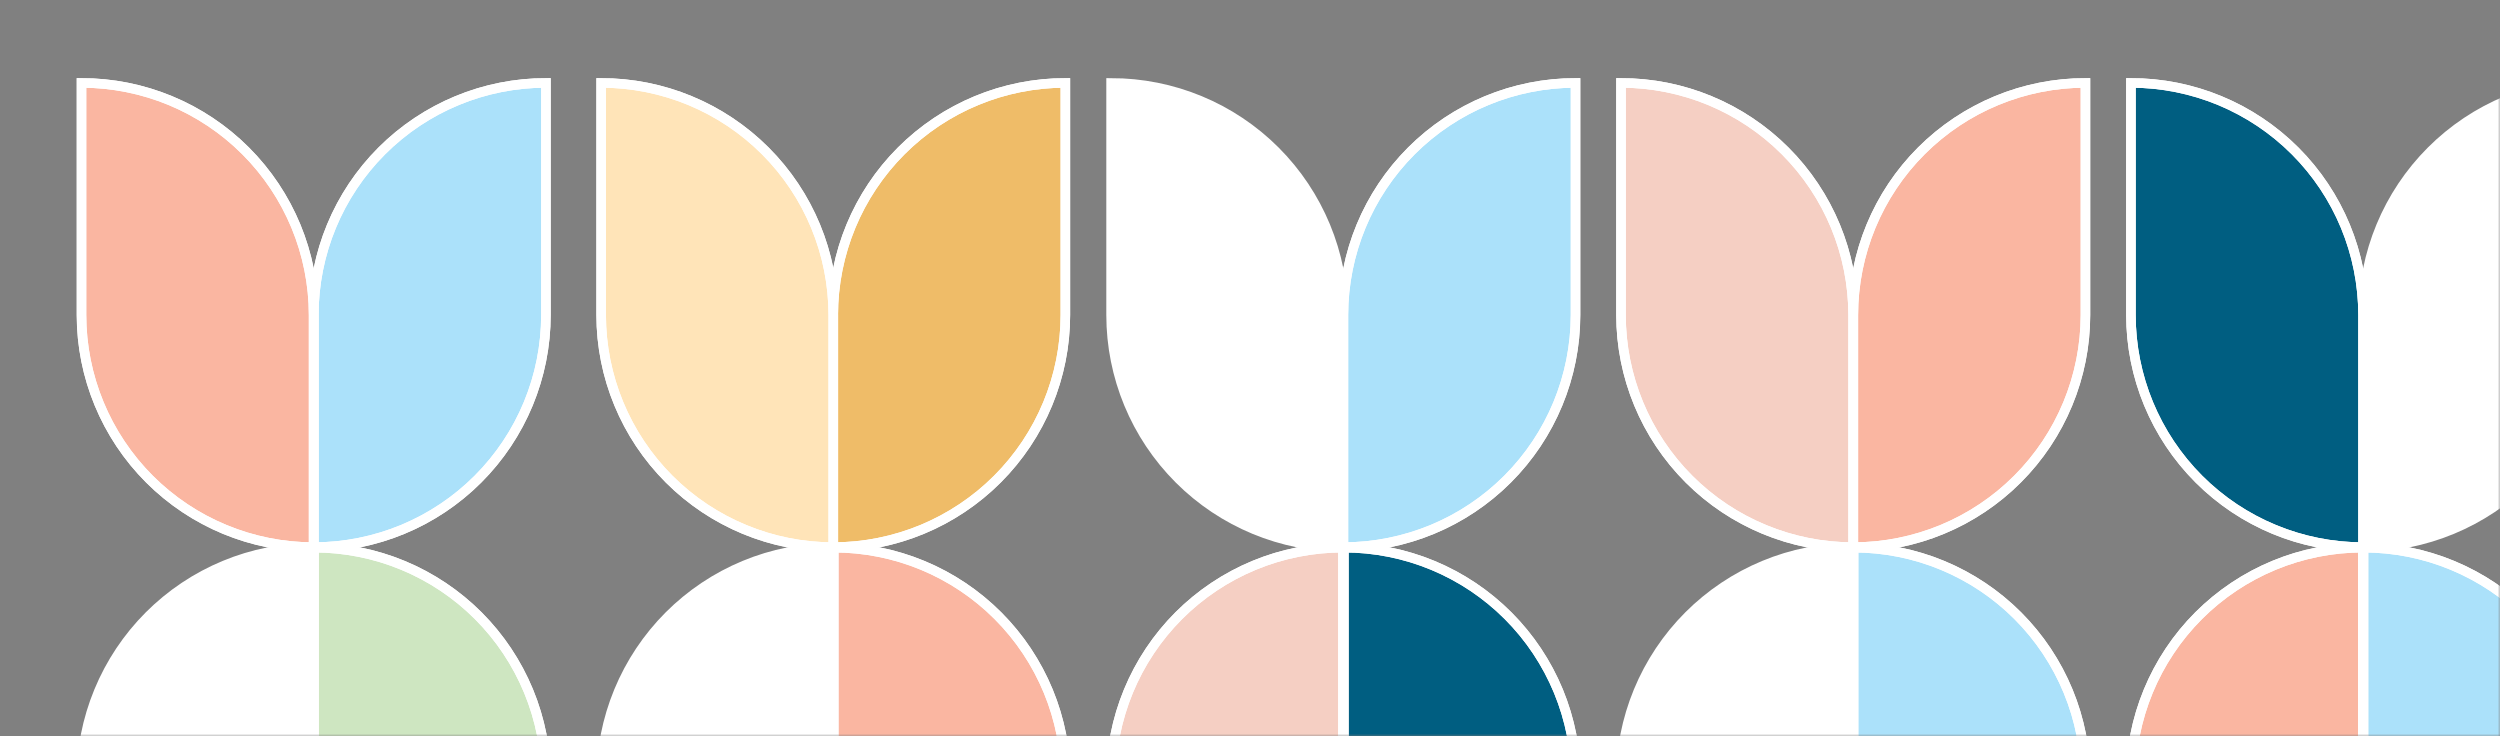
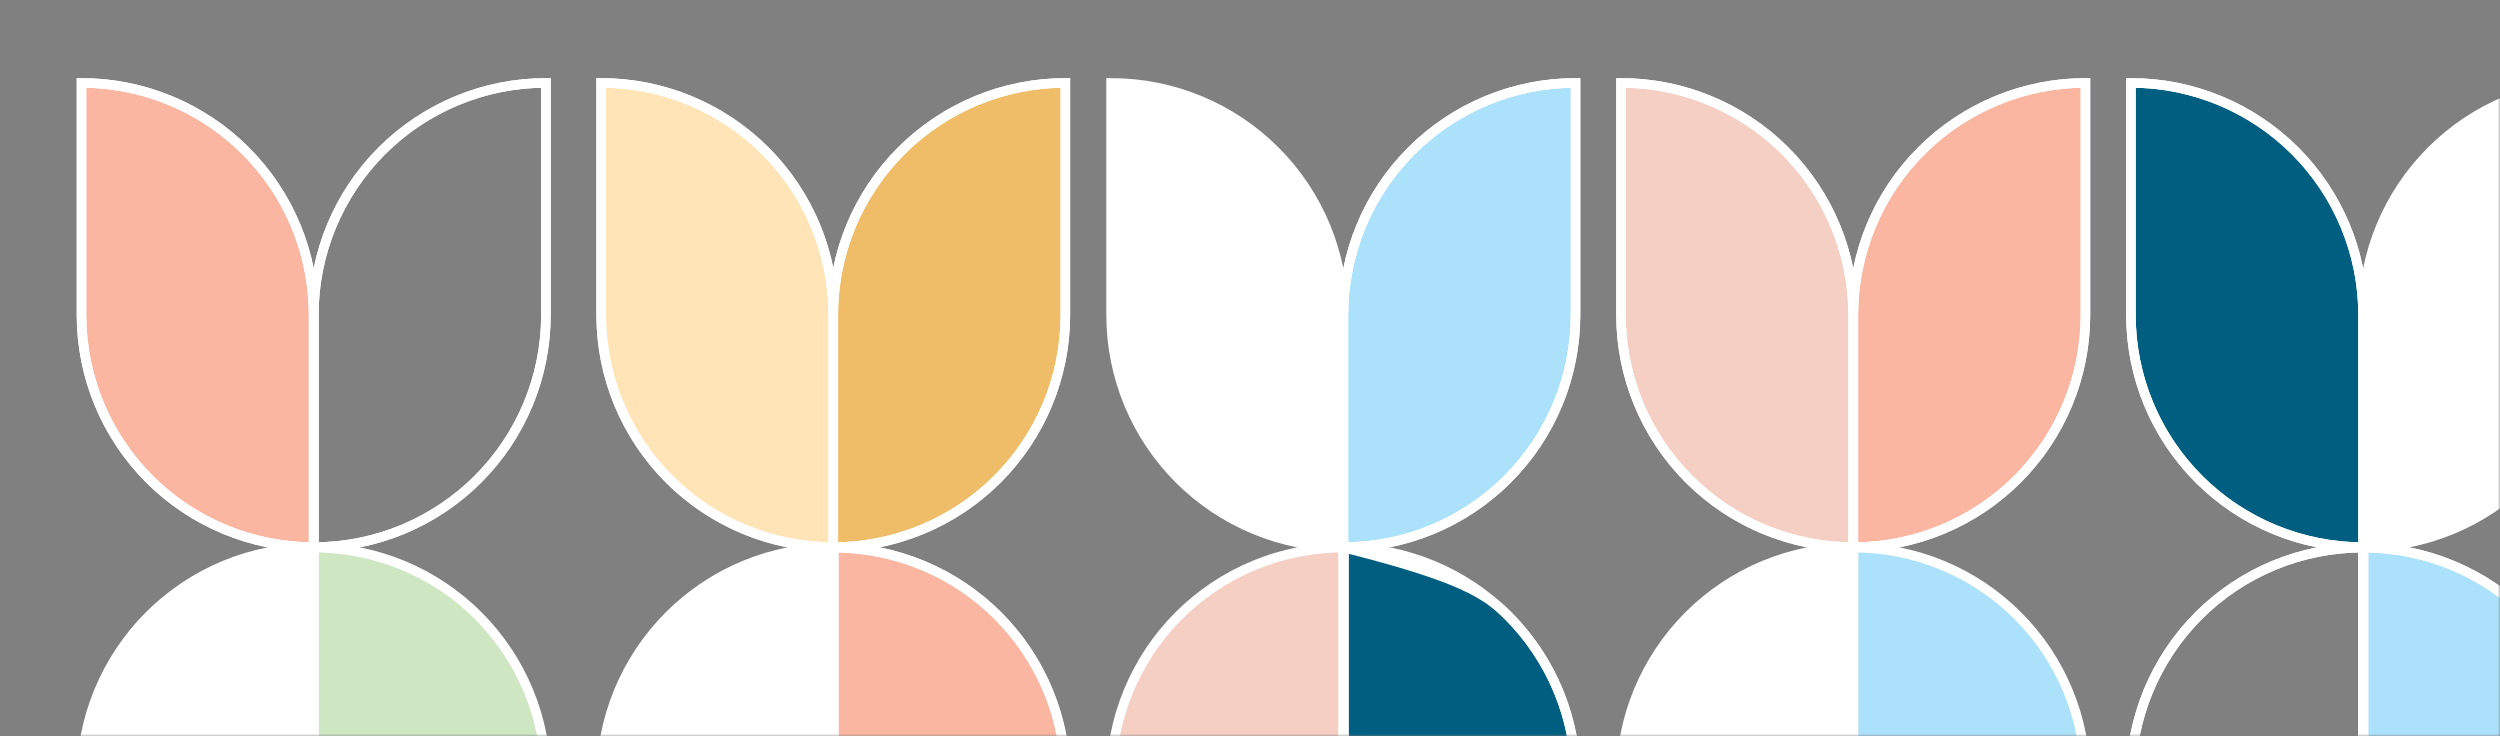
<svg xmlns="http://www.w3.org/2000/svg" width="523" height="154" viewBox="0 0 523 154" fill="none">
  <rect x="0" y="0" width="523" height="154" fill="#808080" stroke="none" />
  <mask id="mask0_186_120" style="mask-type:alpha" maskUnits="userSpaceOnUse" x="0" y="0" width="523" height="154">
    <rect width="523" height="154" transform="matrix(1 0 0 -1 0 154)" fill="white" />
  </mask>
  <g mask="url(#mask0_186_120)">
    <path d="M387.72 65.9L387.72 114.456C400.598 114.456 412.948 109.34 422.054 100.234C431.16 91.128 436.275 78.778 436.275 65.9L436.275 17.345C423.398 17.345 411.047 22.461 401.941 31.567C392.836 40.673 387.72 53.023 387.72 65.9Z" fill="#FAB6A1" />
    <path d="M387.72 65.9L387.72 114.456C400.598 114.456 412.948 109.34 422.054 100.234C431.16 91.128 436.275 78.778 436.275 65.9L436.275 17.345C423.398 17.345 411.047 22.461 401.941 31.567C392.836 40.673 387.72 53.023 387.72 65.9" stroke="white" stroke-width="2" />
    <path d="M387.72 65.9L387.72 114.456C400.598 114.456 412.948 109.34 422.054 100.234C431.16 91.128 436.275 78.778 436.275 65.9L436.275 17.345C423.398 17.345 411.047 22.461 401.941 31.567C392.836 40.673 387.72 53.023 387.72 65.9V65.9Z" stroke="white" stroke-width="2" />
    <path d="M387.671 65.9L387.671 114.456C374.794 114.456 362.443 109.34 353.338 100.234C344.232 91.128 339.116 78.778 339.116 65.9L339.116 17.345C351.994 17.345 364.344 22.461 373.45 31.567C382.556 40.673 387.671 53.023 387.671 65.9Z" fill="#F5CFC3" />
    <path d="M387.671 65.9L387.671 114.456C374.794 114.456 362.443 109.34 353.338 100.234C344.232 91.128 339.116 78.778 339.116 65.9L339.116 17.345C351.994 17.345 364.344 22.461 373.45 31.567C382.556 40.673 387.671 53.023 387.671 65.9" stroke="white" stroke-width="2" />
    <path d="M387.671 65.9L387.671 114.456C374.794 114.456 362.443 109.34 353.338 100.234C344.232 91.128 339.116 78.778 339.116 65.9L339.116 17.345C351.994 17.345 364.344 22.461 373.45 31.567C382.556 40.673 387.671 53.023 387.671 65.9V65.9Z" stroke="white" stroke-width="2" />
    <path d="M436.324 163.205L436.324 211.76C429.948 211.76 423.634 210.504 417.743 208.064C411.852 205.624 406.499 202.048 401.99 197.539C397.481 193.03 393.905 187.677 391.465 181.786C389.025 175.895 387.769 169.581 387.769 163.205L387.769 114.569C394.152 114.569 400.472 115.827 406.369 118.273C412.265 120.718 417.621 124.302 422.131 128.819C426.641 133.336 430.216 138.699 432.651 144.599C435.087 150.499 436.335 156.822 436.324 163.205Z" fill="#ABE1FA" />
-     <path d="M436.324 163.205L436.324 211.76C429.948 211.76 423.634 210.504 417.743 208.064C411.852 205.624 406.499 202.048 401.99 197.539C397.481 193.03 393.905 187.677 391.465 181.786C389.025 175.895 387.769 169.581 387.769 163.205L387.769 114.569C394.152 114.569 400.472 115.827 406.369 118.273C412.265 120.718 417.621 124.302 422.131 128.819C426.641 133.336 430.216 138.699 432.651 144.599C435.087 150.499 436.335 156.822 436.324 163.205" stroke="white" stroke-width="2" />
    <path d="M436.324 163.205L436.324 211.76C429.948 211.76 423.634 210.504 417.743 208.064C411.852 205.624 406.499 202.048 401.99 197.539C397.481 193.03 393.905 187.677 391.465 181.786C389.025 175.895 387.769 169.581 387.769 163.205L387.769 114.569C394.152 114.569 400.472 115.827 406.369 118.273C412.265 120.718 417.621 124.302 422.131 128.819C426.641 133.336 430.216 138.699 432.651 144.599C435.087 150.499 436.335 156.822 436.324 163.205V163.205Z" stroke="white" stroke-width="2" />
    <path d="M339.068 163.205L339.068 211.76C351.945 211.76 364.296 206.645 373.401 197.539C382.507 188.433 387.623 176.083 387.623 163.205L387.623 114.569C381.24 114.569 374.919 115.827 369.023 118.273C363.127 120.718 357.77 124.302 353.26 128.819C348.751 133.336 345.176 138.699 342.74 144.599C340.305 150.499 339.057 156.822 339.068 163.205Z" fill="white" stroke="white" stroke-width="2" />
    <path d="M174.319 65.9L174.319 114.456C187.197 114.456 199.547 109.34 208.653 100.234C217.759 91.128 222.875 78.778 222.875 65.9L222.875 17.345C209.997 17.345 197.647 22.461 188.541 31.567C179.435 40.673 174.319 53.023 174.319 65.9Z" fill="#EFBC68" />
    <path d="M174.319 65.9L174.319 114.456C187.197 114.456 199.547 109.34 208.653 100.234C217.759 91.128 222.875 78.778 222.875 65.9L222.875 17.345C209.997 17.345 197.647 22.461 188.541 31.567C179.435 40.673 174.319 53.023 174.319 65.9" stroke="white" stroke-width="2" />
    <path d="M174.319 65.9L174.319 114.456C187.197 114.456 199.547 109.34 208.653 100.234C217.759 91.128 222.875 78.778 222.875 65.9L222.875 17.345C209.997 17.345 197.647 22.461 188.541 31.567C179.435 40.673 174.319 53.023 174.319 65.9V65.9Z" stroke="white" stroke-width="2" />
    <path d="M174.319 65.9L174.319 114.456C161.442 114.456 149.092 109.34 139.986 100.234C130.88 91.128 125.764 78.778 125.764 65.9L125.764 17.345C138.642 17.345 150.992 22.461 160.098 31.567C169.204 40.673 174.319 53.023 174.319 65.9Z" fill="#FFE4B8" />
    <path d="M174.319 65.9L174.319 114.456C161.442 114.456 149.092 109.34 139.986 100.234C130.88 91.128 125.764 78.778 125.764 65.9L125.764 17.345C138.642 17.345 150.992 22.461 160.098 31.567C169.204 40.673 174.319 53.023 174.319 65.9" stroke="white" stroke-width="2" />
    <path d="M174.319 65.9L174.319 114.456C161.442 114.456 149.092 109.34 139.986 100.234C130.88 91.128 125.764 78.778 125.764 65.9L125.764 17.345C138.642 17.345 150.992 22.461 160.098 31.567C169.204 40.673 174.319 53.023 174.319 65.9V65.9Z" stroke="white" stroke-width="2" />
    <path d="M222.972 163.205L222.972 211.76C210.094 211.76 197.744 206.645 188.638 197.539C179.532 188.433 174.417 176.083 174.417 163.205L174.417 114.569C180.8 114.569 187.12 115.827 193.017 118.273C198.913 120.718 204.269 124.302 208.779 128.819C213.289 133.336 216.864 138.699 219.299 144.599C221.734 150.499 222.982 156.822 222.972 163.205Z" fill="#FAB6A1" />
    <path d="M222.972 163.205L222.972 211.76C210.094 211.76 197.744 206.645 188.638 197.539C179.532 188.433 174.417 176.083 174.417 163.205L174.417 114.569C180.8 114.569 187.12 115.827 193.017 118.273C198.913 120.718 204.269 124.302 208.779 128.819C213.289 133.336 216.864 138.699 219.299 144.599C221.734 150.499 222.982 156.822 222.972 163.205" stroke="white" stroke-width="2" />
    <path d="M222.972 163.205L222.972 211.76C210.094 211.76 197.744 206.645 188.638 197.539C179.532 188.433 174.417 176.083 174.417 163.205L174.417 114.569C180.8 114.569 187.12 115.827 193.017 118.273C198.913 120.718 204.269 124.302 208.779 128.819C213.289 133.336 216.864 138.699 219.299 144.599C221.734 150.499 222.982 156.822 222.972 163.205V163.205Z" stroke="white" stroke-width="2" />
    <path d="M125.764 163.205L125.764 211.76C138.642 211.76 150.992 206.645 160.098 197.539C169.204 188.433 174.319 176.083 174.319 163.205L174.319 114.569C167.936 114.569 161.616 115.827 155.719 118.273C149.823 120.718 144.467 124.302 139.957 128.819C135.447 133.336 131.872 138.699 129.437 144.599C127.002 150.499 125.754 156.822 125.764 163.205Z" fill="white" stroke="white" stroke-width="2" />
    <path d="M281.044 65.9L281.044 114.456C293.922 114.456 306.272 109.34 315.378 100.234C324.484 91.128 329.599 78.778 329.599 65.9L329.599 17.345C316.722 17.345 304.371 22.461 295.265 31.567C286.16 40.673 281.044 53.023 281.044 65.9Z" fill="#ABE1FA" />
    <path d="M281.044 65.9L281.044 114.456C293.922 114.456 306.272 109.34 315.378 100.234C324.484 91.128 329.599 78.778 329.599 65.9L329.599 17.345C316.722 17.345 304.371 22.461 295.265 31.567C286.16 40.673 281.044 53.023 281.044 65.9" stroke="white" stroke-width="2" />
    <path d="M281.044 65.9L281.044 114.456C293.922 114.456 306.272 109.34 315.378 100.234C324.484 91.128 329.599 78.778 329.599 65.9L329.599 17.345C316.722 17.345 304.371 22.461 295.265 31.567C286.16 40.673 281.044 53.023 281.044 65.9V65.9Z" stroke="white" stroke-width="2" />
    <path d="M280.995 65.9L280.995 114.456C268.118 114.456 255.767 109.34 246.662 100.234C237.556 91.128 232.44 78.778 232.44 65.9L232.44 17.345C245.318 17.345 257.668 22.461 266.774 31.567C275.88 40.673 280.995 53.023 280.995 65.9Z" fill="white" stroke="white" stroke-width="2" />
    <path d="M329.696 163.205L329.696 211.76C316.819 211.76 304.468 206.645 295.363 197.539C286.257 188.433 281.141 176.083 281.141 163.205L281.141 114.569C287.524 114.569 293.845 115.827 299.741 118.273C305.637 120.718 310.994 124.302 315.503 128.819C320.013 133.336 323.588 138.699 326.024 144.599C328.459 150.499 329.707 156.822 329.696 163.205Z" fill="#005E81" />
-     <path d="M329.696 163.205L329.696 211.76C316.819 211.76 304.468 206.645 295.363 197.539C286.257 188.433 281.141 176.083 281.141 163.205L281.141 114.569C287.524 114.569 293.845 115.827 299.741 118.273C305.637 120.718 310.994 124.302 315.503 128.819C320.013 133.336 323.588 138.699 326.024 144.599C328.459 150.499 329.707 156.822 329.696 163.205" stroke="white" stroke-width="2" />
+     <path d="M329.696 163.205L329.696 211.76C316.819 211.76 304.468 206.645 295.363 197.539C286.257 188.433 281.141 176.083 281.141 163.205L281.141 114.569C305.637 120.718 310.994 124.302 315.503 128.819C320.013 133.336 323.588 138.699 326.024 144.599C328.459 150.499 329.707 156.822 329.696 163.205" stroke="white" stroke-width="2" />
    <path d="M329.696 163.205L329.696 211.76C316.819 211.76 304.468 206.645 295.363 197.539C286.257 188.433 281.141 176.083 281.141 163.205L281.141 114.569C287.524 114.569 293.845 115.827 299.741 118.273C305.637 120.718 310.994 124.302 315.503 128.819C320.013 133.336 323.588 138.699 326.024 144.599C328.459 150.499 329.707 156.822 329.696 163.205V163.205Z" stroke="white" stroke-width="2" />
    <path d="M232.392 163.205L232.392 211.76C245.269 211.76 257.619 206.645 266.725 197.539C275.831 188.433 280.947 176.083 280.947 163.205L280.947 114.569C274.564 114.569 268.243 115.827 262.347 118.273C256.451 120.718 251.094 124.302 246.584 128.819C242.075 133.336 238.5 138.699 236.064 144.599C233.629 150.499 232.381 156.822 232.392 163.205Z" fill="#F5CFC3" />
    <path d="M232.392 163.205L232.392 211.76C245.269 211.76 257.619 206.645 266.725 197.539C275.831 188.433 280.947 176.083 280.947 163.205L280.947 114.569C274.564 114.569 268.243 115.827 262.347 118.273C256.451 120.718 251.094 124.302 246.584 128.819C242.075 133.336 238.5 138.699 236.064 144.599C233.629 150.499 232.381 156.822 232.392 163.205" stroke="white" stroke-width="2" />
-     <path d="M232.392 163.205L232.392 211.76C245.269 211.76 257.619 206.645 266.725 197.539C275.831 188.433 280.947 176.083 280.947 163.205L280.947 114.569C274.564 114.569 268.243 115.827 262.347 118.273C256.451 120.718 251.094 124.302 246.584 128.819C242.075 133.336 238.5 138.699 236.064 144.599C233.629 150.499 232.381 156.822 232.392 163.205V163.205Z" stroke="white" stroke-width="2" />
    <path d="M543 163.205L543 211.76C530.122 211.76 517.772 206.645 508.666 197.539C499.56 188.433 494.445 176.083 494.445 163.205L494.445 114.569C500.828 114.569 507.148 115.827 513.045 118.273C518.941 120.718 524.297 124.302 528.807 128.819C533.317 133.336 536.892 138.699 539.327 144.599C541.762 150.499 543.011 156.822 543 163.205Z" fill="#ABE1FA" />
    <path d="M543 163.205L543 211.76C530.122 211.76 517.772 206.645 508.666 197.539C499.56 188.433 494.445 176.083 494.445 163.205L494.445 114.569C500.828 114.569 507.148 115.827 513.045 118.273C518.941 120.718 524.297 124.302 528.807 128.819C533.317 133.336 536.892 138.699 539.327 144.599C541.762 150.499 543.011 156.822 543 163.205" stroke="white" stroke-width="2" />
    <path d="M543 163.205L543 211.76C530.122 211.76 517.772 206.645 508.666 197.539C499.56 188.433 494.445 176.083 494.445 163.205L494.445 114.569C500.828 114.569 507.148 115.827 513.045 118.273C518.941 120.718 524.297 124.302 528.807 128.819C533.317 133.336 536.892 138.699 539.327 144.599C541.762 150.499 543.011 156.822 543 163.205V163.205Z" stroke="white" stroke-width="2" />
    <path d="M494.396 65.9L494.396 114.456C507.274 114.456 519.624 109.34 528.73 100.234C537.836 91.128 542.951 78.778 542.951 65.9L542.951 17.345C530.074 17.345 517.723 22.461 508.618 31.567C499.512 40.673 494.396 53.023 494.396 65.9Z" fill="white" stroke="white" stroke-width="2" />
    <path d="M494.347 65.9L494.347 114.456C481.47 114.456 469.12 109.34 460.014 100.234C450.908 91.128 445.792 78.778 445.792 65.9L445.792 17.345C458.67 17.345 471.02 22.461 480.126 31.567C489.232 40.673 494.347 53.023 494.347 65.9Z" fill="#005E81" />
    <path d="M494.347 65.9L494.347 114.456C481.47 114.456 469.12 109.34 460.014 100.234C450.908 91.128 445.792 78.778 445.792 65.9L445.792 17.345C458.67 17.345 471.02 22.461 480.126 31.567C489.232 40.673 494.347 53.023 494.347 65.9" stroke="white" stroke-width="2" />
    <path d="M494.347 65.9L494.347 114.456C481.47 114.456 469.12 109.34 460.014 100.234C450.908 91.128 445.792 78.778 445.792 65.9L445.792 17.345C458.67 17.345 471.02 22.461 480.126 31.567C489.232 40.673 494.347 53.023 494.347 65.9V65.9Z" stroke="white" stroke-width="2" />
-     <path d="M445.744 163.205L445.744 211.76C458.621 211.76 470.972 206.645 480.077 197.539C489.183 188.433 494.299 176.083 494.299 163.205L494.299 114.569C487.916 114.569 481.595 115.827 475.699 118.273C469.803 120.718 464.446 124.302 459.937 128.819C455.427 133.336 451.852 138.699 449.416 144.599C446.981 150.499 445.733 156.822 445.744 163.205Z" fill="#FAB6A1" />
    <path d="M445.744 163.205L445.744 211.76C458.621 211.76 470.972 206.645 480.077 197.539C489.183 188.433 494.299 176.083 494.299 163.205L494.299 114.569C487.916 114.569 481.595 115.827 475.699 118.273C469.803 120.718 464.446 124.302 459.937 128.819C455.427 133.336 451.852 138.699 449.416 144.599C446.981 150.499 445.733 156.822 445.744 163.205" stroke="white" stroke-width="2" />
    <path d="M445.744 163.205L445.744 211.76C458.621 211.76 470.972 206.645 480.077 197.539C489.183 188.433 494.299 176.083 494.299 163.205L494.299 114.569C487.916 114.569 481.595 115.827 475.699 118.273C469.803 120.718 464.446 124.302 459.937 128.819C455.427 133.336 451.852 138.699 449.416 144.599C446.981 150.499 445.733 156.822 445.744 163.205Z" stroke="white" stroke-width="2" />
    <path d="M114.256 163.205L114.256 211.76C101.379 211.76 89.028 206.645 79.923 197.539C70.817 188.433 65.701 176.083 65.701 163.205L65.701 114.569C72.084 114.569 78.405 115.827 84.301 118.273C90.197 120.718 95.554 124.302 100.064 128.819C104.573 133.336 108.148 138.699 110.584 144.599C113.019 150.499 114.267 156.822 114.256 163.205Z" fill="#CEE6C1" />
    <path d="M114.256 163.205L114.256 211.76C101.379 211.76 89.028 206.645 79.923 197.539C70.817 188.433 65.701 176.083 65.701 163.205L65.701 114.569C72.084 114.569 78.405 115.827 84.301 118.273C90.197 120.718 95.554 124.302 100.064 128.819C104.573 133.336 108.148 138.699 110.584 144.599C113.019 150.499 114.267 156.822 114.256 163.205" stroke="white" stroke-width="2" />
-     <path d="M114.256 163.205L114.256 211.76C101.379 211.76 89.028 206.645 79.923 197.539C70.817 188.433 65.701 176.083 65.701 163.205L65.701 114.569C72.084 114.569 78.405 115.827 84.301 118.273C90.197 120.718 95.554 124.302 100.064 128.819C104.573 133.336 108.148 138.699 110.584 144.599C113.019 150.499 114.267 156.822 114.256 163.205V163.205Z" stroke="white" stroke-width="2" />
-     <path d="M65.653 65.9L65.653 114.456C78.53 114.456 90.88 109.34 99.986 100.234C109.092 91.128 114.208 78.778 114.208 65.9L114.208 17.345C101.33 17.345 88.98 22.461 79.874 31.567C70.768 40.673 65.653 53.023 65.653 65.9Z" fill="#ABE1FA" />
    <path d="M65.653 65.9L65.653 114.456C78.53 114.456 90.88 109.34 99.986 100.234C109.092 91.128 114.208 78.778 114.208 65.9L114.208 17.345C101.33 17.345 88.98 22.461 79.874 31.567C70.768 40.673 65.653 53.023 65.653 65.9" stroke="white" stroke-width="2" />
    <path d="M65.653 65.9L65.653 114.456C78.53 114.456 90.88 109.34 99.986 100.234C109.092 91.128 114.208 78.778 114.208 65.9L114.208 17.345C101.33 17.345 88.98 22.461 79.874 31.567C70.768 40.673 65.653 53.023 65.653 65.9V65.9Z" stroke="white" stroke-width="2" />
    <path d="M65.604 65.9L65.604 114.456C52.726 114.456 40.376 109.34 31.27 100.234C22.164 91.128 17.049 78.778 17.049 65.9L17.049 17.345C29.926 17.345 42.277 22.461 51.383 31.567C60.488 40.673 65.604 53.023 65.604 65.9Z" fill="#FAB6A1" />
    <path d="M65.604 65.9L65.604 114.456C52.726 114.456 40.376 109.34 31.27 100.234C22.164 91.128 17.049 78.778 17.049 65.9L17.049 17.345C29.926 17.345 42.277 22.461 51.383 31.567C60.488 40.673 65.604 53.023 65.604 65.9" stroke="white" stroke-width="2" />
    <path d="M65.604 65.9L65.604 114.456C52.726 114.456 40.376 109.34 31.27 100.234C22.164 91.128 17.049 78.778 17.049 65.9L17.049 17.345C29.926 17.345 42.277 22.461 51.383 31.567C60.488 40.673 65.604 53.023 65.604 65.9V65.9Z" stroke="white" stroke-width="2" />
    <path d="M17 163.205L17 211.76C29.878 211.76 42.228 206.645 51.334 197.539C60.44 188.433 65.555 176.083 65.555 163.205L65.555 114.569C59.172 114.569 52.852 115.827 46.955 118.273C41.059 120.718 35.703 124.302 31.193 128.819C26.683 133.336 23.108 138.699 20.673 144.599C18.237 150.499 16.989 156.822 17 163.205Z" fill="white" stroke="white" stroke-width="2" />
  </g>
</svg>